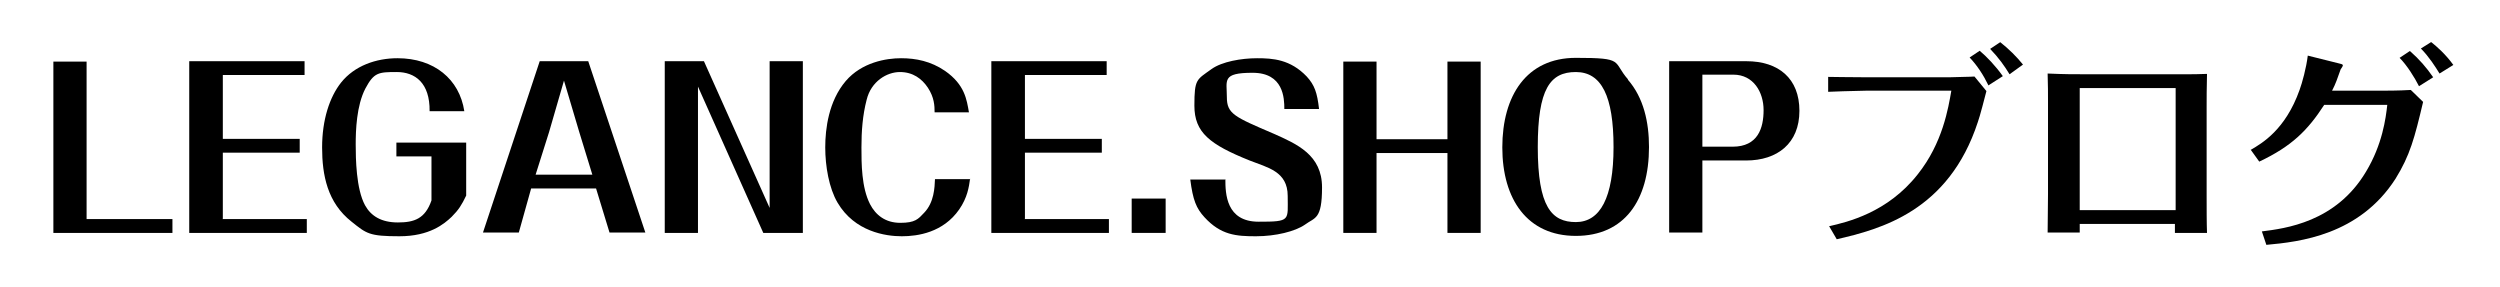
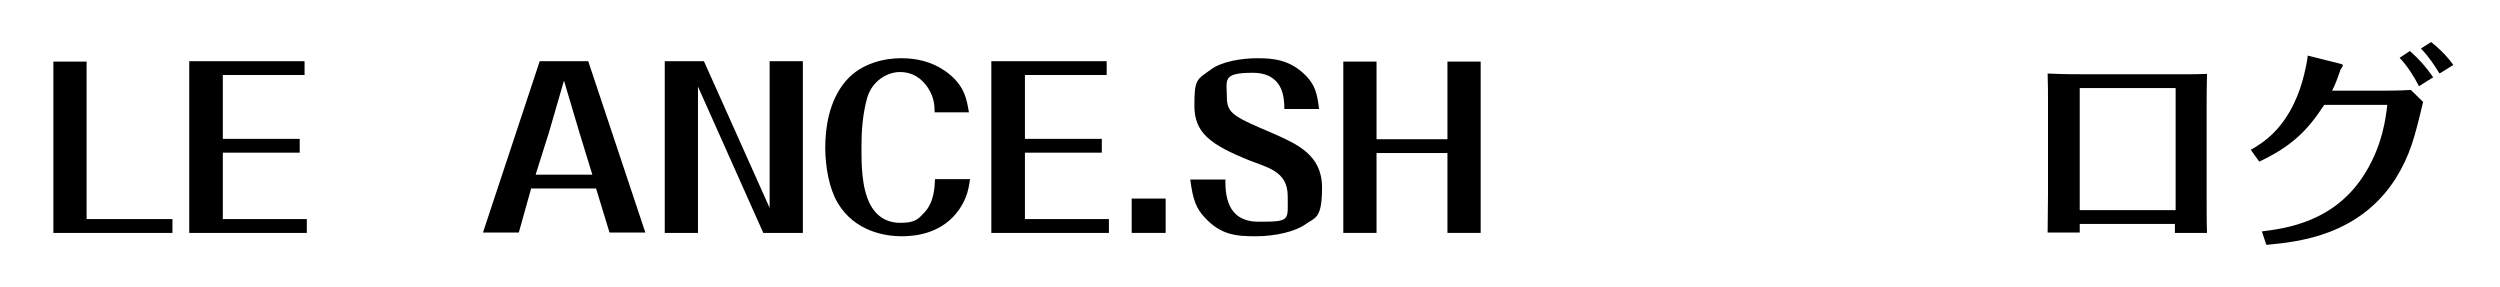
<svg xmlns="http://www.w3.org/2000/svg" version="1.1" viewBox="0 0 669.8 76.8">
  <g>
    <g id="_レイヤー_1" data-name="レイヤー_1">
      <g>
        <path d="M23.3,58.7h22.9v3.7H14.3V16.5h8.9v42.2Z" />
        <path d="M59.6,58.7h22.6v3.7h-31.5V16.4h30.9v3.7h-21.9v17.1h20.6v3.7h-20.6v17.7Z" />
-         <path d="M124.9,38.2v14.2c-1.2,2.5-2,3.8-3.9,5.7-2,1.9-5.9,5.2-14,5.2s-8.8-.7-12.8-3.9c-6.5-5.1-7.9-12.5-7.9-19.9s2-13.5,5.1-17.4c3.6-4.5,9.4-6.5,15.1-6.5,9.8,0,16.6,5.6,17.9,14.2h-9.3c.1-7.6-3.9-10.5-8.8-10.5s-6.1.1-8.4,4.4c-2.4,4.6-2.6,11.3-2.6,15s.1,11.9,2.5,16.3c1.6,2.9,4.4,4.6,8.8,4.6s7.3-1,9-5.9v-11.8h-9.4v-3.7h18.5Z" />
        <path d="M142.3,50.5l-3.3,11.8h-9.6l15.2-45.9h13l15.3,45.9h-9.6l-3.6-11.8h-17.4ZM143.5,46.8h15.2l-3.5-11.4-4.1-13.8-4,13.8-3.6,11.4Z" />
        <path d="M178,16.4h10.6l17.6,39.3V16.4h8.9v46h-10.6l-17.5-39.2v39.2h-8.9V16.4Z" />
        <path d="M259.9,47.9c-.3,2.2-.7,5-2.9,8.2-4.3,6.2-11.1,7.2-15.4,7.2s-12.6-1.2-17.2-9c-2.3-3.9-3.3-9.8-3.3-14.8s.9-12.4,5.5-17.8c4.3-5,10.8-6.1,14.8-6.1s8,.8,11.8,3.4c5.3,3.7,5.8,7.7,6.4,11.1h-9.2c0-1.8-.1-4-1.8-6.6-1.6-2.4-4-4.2-7.5-4.2s-7.7,2.5-8.9,7.4c-1.1,4.2-1.4,8.5-1.4,12.8s0,10.7,2.3,15.2c1.5,2.9,4.1,5,8.1,5s4.8-1,6.4-2.7c2.7-2.8,2.8-6.8,2.9-9h9.5Z" />
        <path d="M274.5,58.7h22.6v3.7h-31.5V16.4h30.9v3.7h-21.9v17.1h20.6v3.7h-20.6v17.7Z" />
        <path d="M312.3,62.4h-9.1v-9.2h9.1v9.2Z" />
        <path d="M328.3,48c0,3.9.2,11.4,8.9,11.4s7.8-.3,7.8-6.9-5.4-7.6-10.2-9.5c-10.7-4.3-14.8-7.5-14.8-14.7s.6-6.9,4.6-9.8c2.8-2,8-2.9,12.2-2.9s8.9.3,13.3,4.9c2.1,2.3,2.8,4.3,3.3,8.7h-9.3c0-2.9-.2-9.7-8.5-9.7s-6.9,2-6.9,6.5,2,5.3,12.5,9.8c6.3,2.8,13,5.7,13,14.4s-1.9,8-4.6,10c-2.6,1.8-7.8,3.1-13.1,3.1s-9.4-.3-13.8-5.1c-2.2-2.4-3.1-4.6-3.8-10.1h9.3Z" />
        <path d="M368.8,41v21.4h-8.9V16.5h8.9v20.8h19v-20.8h8.9v45.9h-8.9v-21.4h-19Z" />
-         <path d="M436.1,21.3c4.3,4.9,5.7,11.5,5.7,18.1,0,14.3-6.6,23.8-19.6,23.8s-19.7-9.8-19.7-23.7,6.5-24,19.7-24,9.7.9,14,5.8ZM412,39.4c0,16,3.7,20.1,10.2,20.1s10.1-6.5,10.1-20.1-3.2-20.1-10.1-20.1-10.2,4.5-10.2,20.1Z" />
-         <path d="M456.1,43v19.3h-8.9V16.4h20.7c8.6,0,14.2,4.6,14.2,13.3s-5.9,13.3-14.3,13.3h-11.7ZM456.1,39.3h8.1c6.8,0,8.3-5,8.3-9.8s-2.7-9.5-8.1-9.5h-8.3v19.2Z" />
-         <path d="M490.1,60.6c4.8-1.1,15.6-3.6,23.7-13.9,6.7-8.4,8.2-17.8,9-22.4h-23c-5.6.1-7.1.2-10,.3v-4c2,0,4.7.1,9.9.1h22.7c2.4-.1,5.4-.1,6.6-.2l3.2,3.9c-.3,1.2-1.8,7-2.3,8.3-7.8,23.9-26.1,28.7-37.8,31.4l-2.1-3.6ZM532.7,22.8c-1.3-2.7-3-5.3-5-7.4l2.7-1.8c1.9,1.6,4.2,4,6.2,6.8l-3.9,2.5ZM535.9,11.3c2.4,1.9,4.3,3.8,6.1,6l-3.6,2.6c-1.4-2.3-2.9-4.4-5.2-6.8l2.7-1.8Z" />
        <path d="M557.2,59.9c0,.3,0,2,0,2.4h-8.6c0-2.5.1-7.5.1-10.3v-24.9c0-2.3,0-4-.1-7.4,4.5.2,7,.2,10.9.2h22.6c5.7,0,7.1,0,9.2-.1-.1,3.9-.1,6.7-.1,8.7v23.7c0,3.5,0,7.7.1,10.2h-8.6c0-.8,0-1.6,0-2.4h-25.6ZM557.2,54.7v1.6h25.7V23.6h-25.7v31.1Z" />
        <path d="M603.1,40.1c2.9-1.7,9.2-5.3,13-16,.7-1.9,1.8-5.9,2.2-9.2l8.4,2.1c.4.1,1,.2,1,.5s-.5.9-.6,1.1c-.9,2.5-1.3,3.8-2.3,5.7h12c2.3,0,5.9,0,9.1-.2l3.3,3.2c-2.3,9.7-3.5,14.3-7.4,20.6-9.7,15.1-25.7,16.9-34.6,17.7l-1.2-3.6c6.2-.8,19.8-2.4,27.9-16,4.4-7.3,5.3-14.3,5.7-17.9h-16.9c-4.4,6.8-8.7,11.1-17.4,15.2l-2.3-3.2ZM645.7,13.7c2.5,2.2,4.4,4.4,6.2,7l-3.8,2.4c-1.2-2.4-3.3-5.7-5.2-7.6l2.7-1.8ZM651.4,11.3c1.5,1.2,3.8,3.2,5.9,6.1l-3.7,2.3c-1.1-1.8-2.9-4.6-5-6.7l2.7-1.7Z" />
      </g>
    </g>
  </g>
</svg>